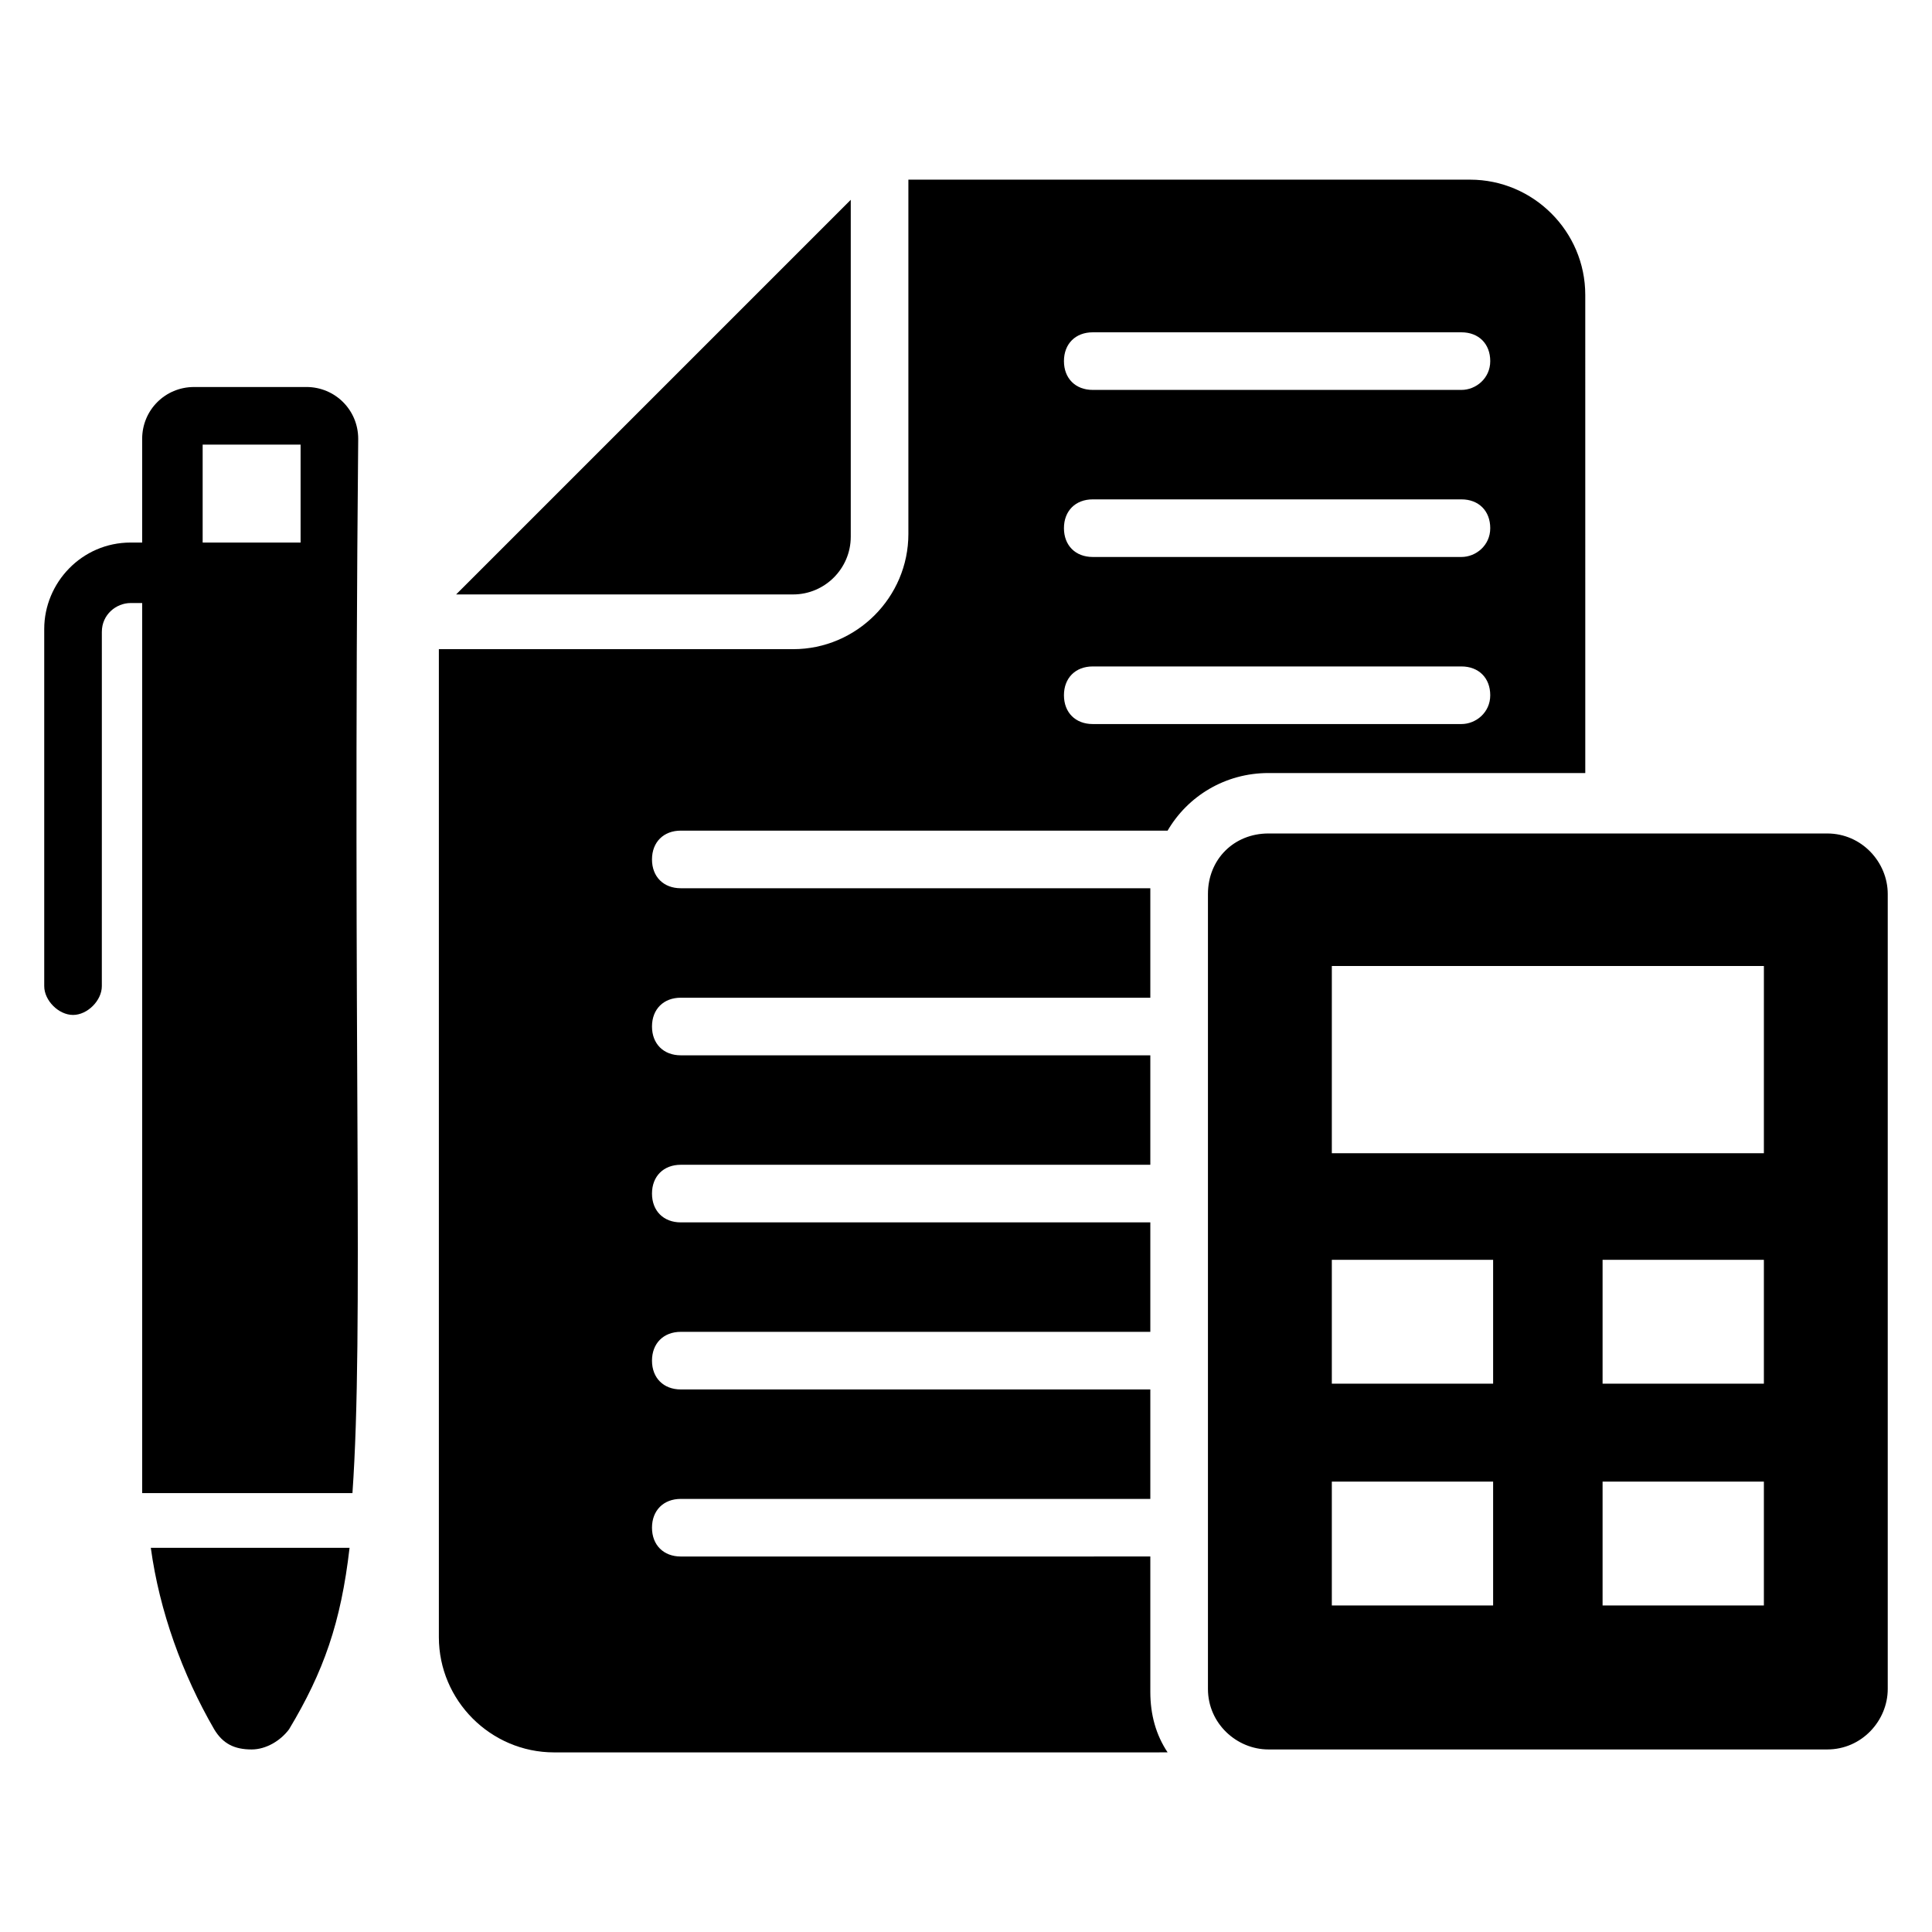
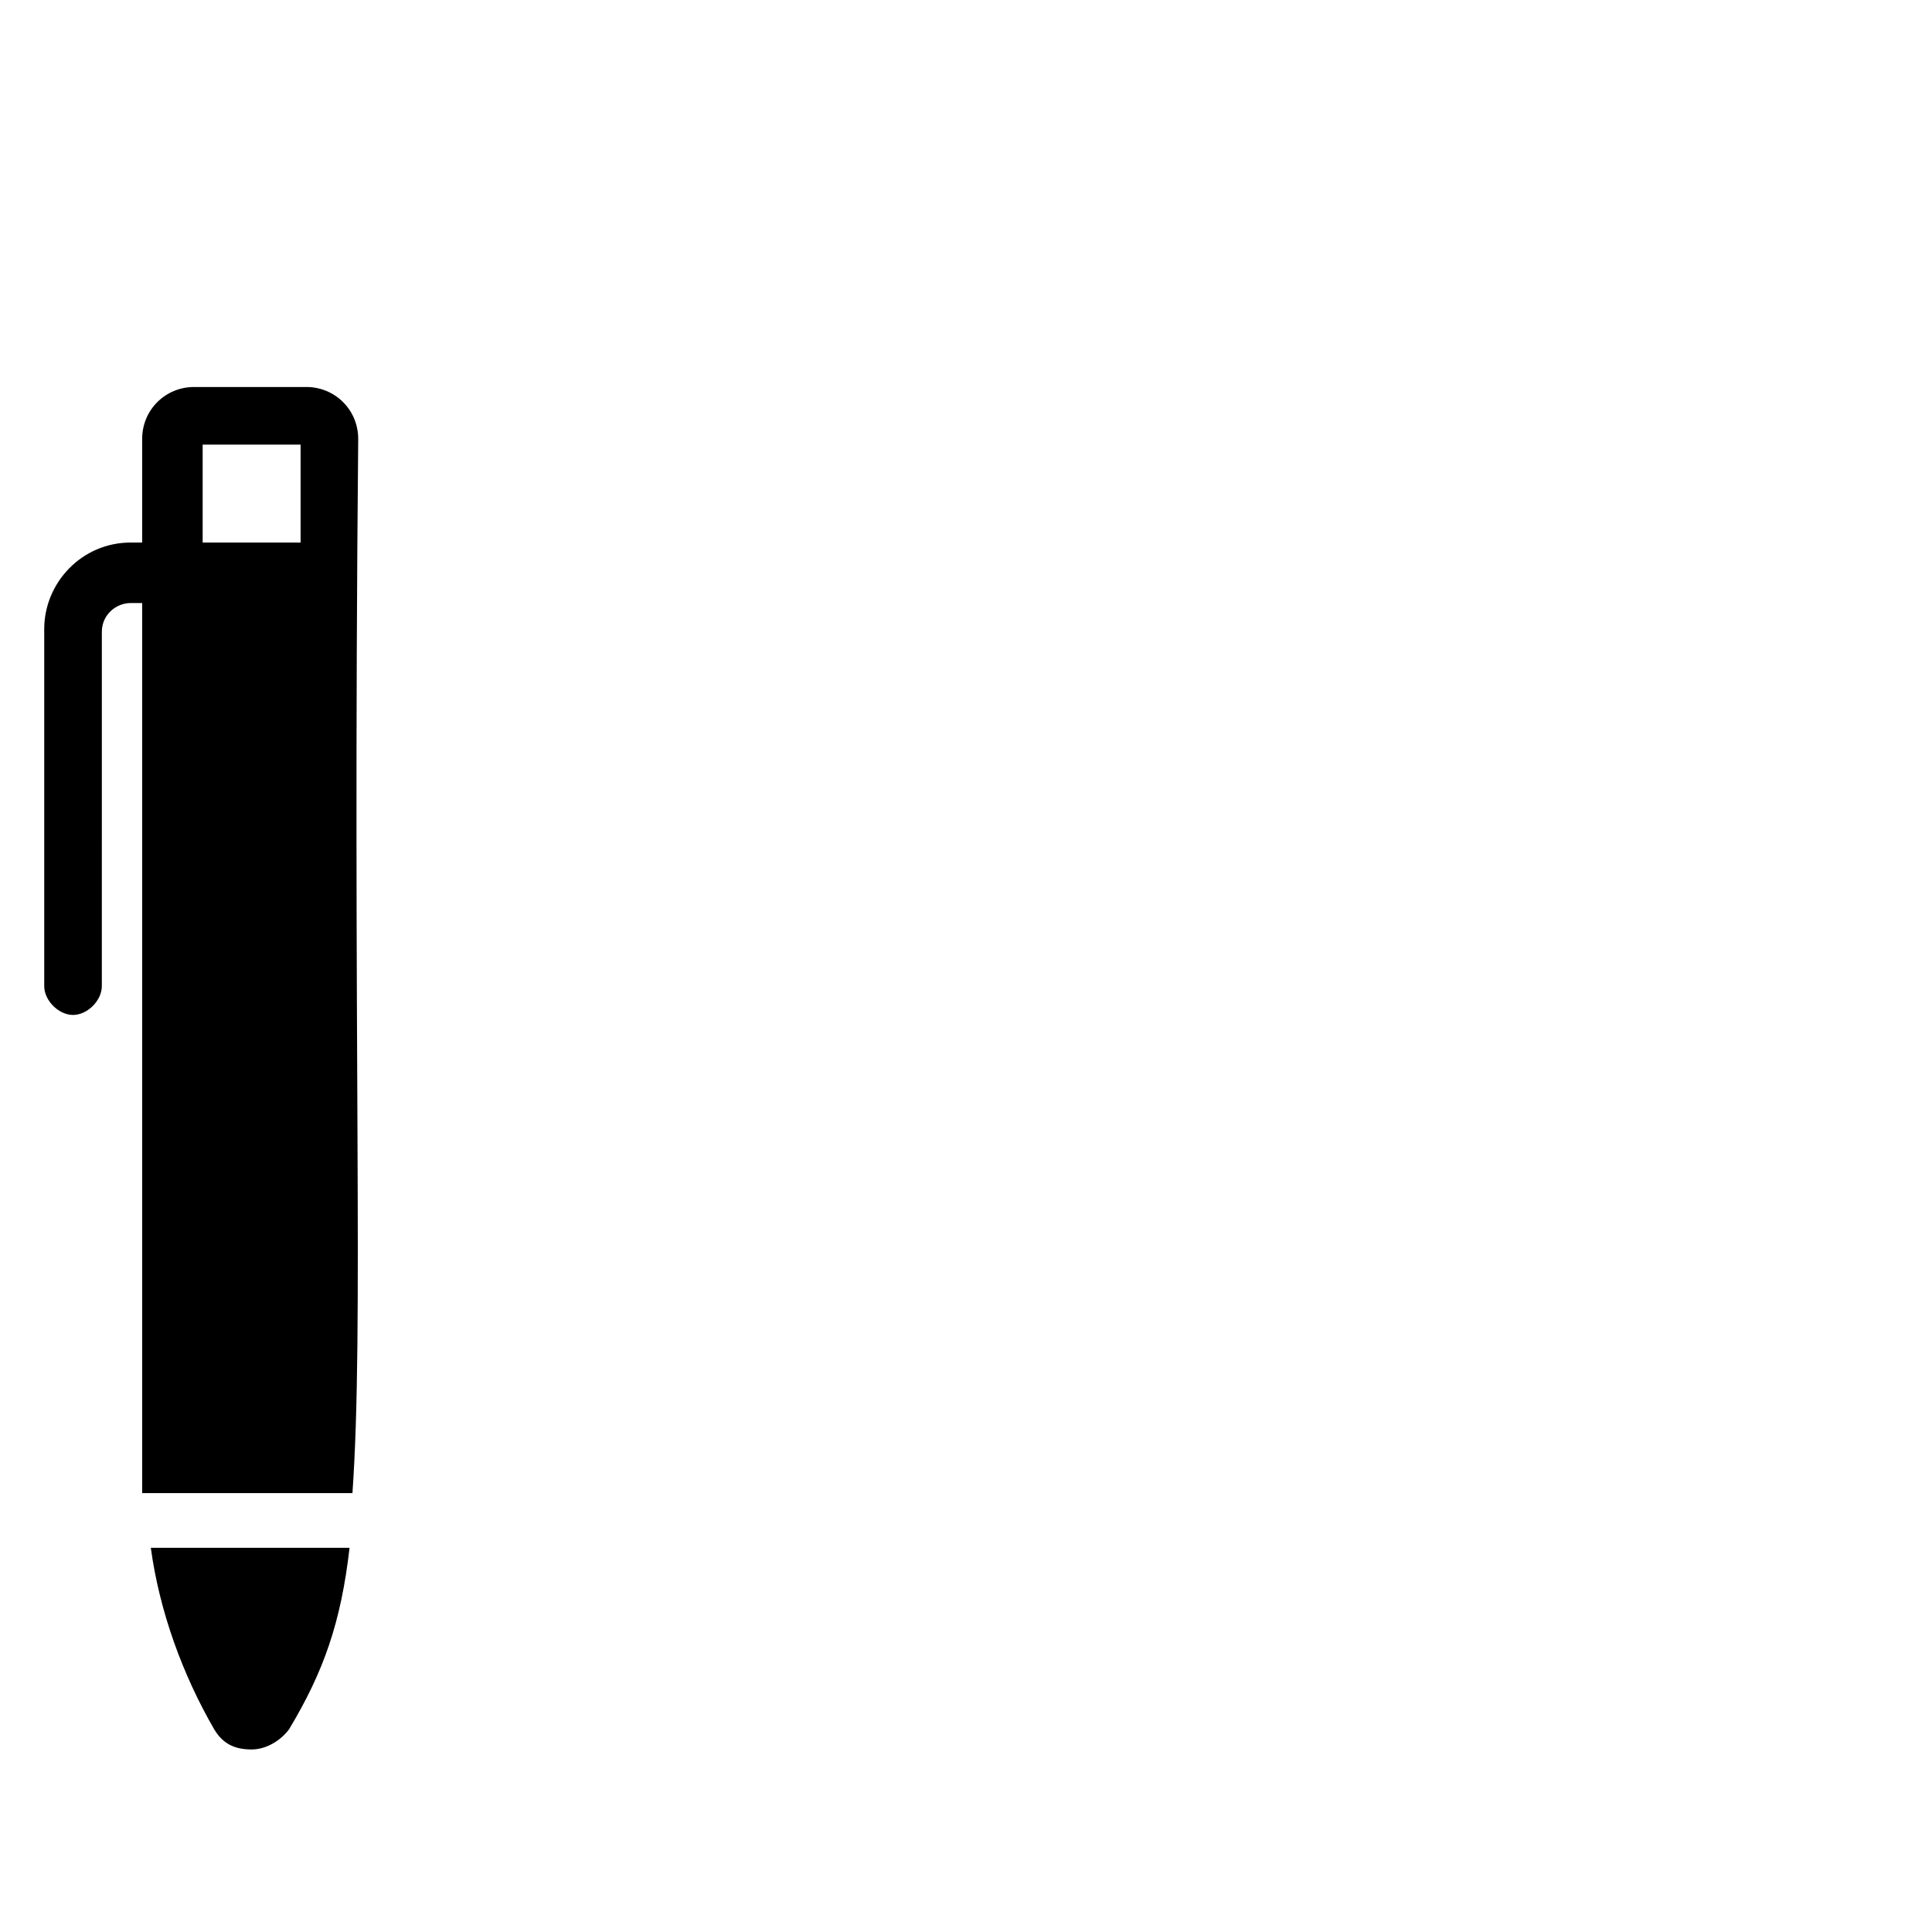
<svg xmlns="http://www.w3.org/2000/svg" fill="#000000" width="800px" height="800px" version="1.1" viewBox="144 144 512 512">
  <g>
-     <path d="m369.46 286.26v-89.309l-104.58 104.58h89.312c8.395 0 15.266-6.871 15.266-15.27z" />
-     <path d="m533.59 191.61h-148.86v1.527 92.363c0 16.793-13.742 30.535-30.535 30.535h-92.363-1.527v261.83c0 16.793 13.742 30.535 30.535 30.535l162.59-0.004c-3.055-4.582-4.582-9.922-4.582-16.031v-35.879l-124.43 0.004c-4.582 0-7.633-3.055-7.633-7.633 0-4.582 3.055-7.633 7.633-7.633h124.43v-29.008h-124.43c-4.582 0-7.633-3.055-7.633-7.633 0-4.582 3.055-7.633 7.633-7.633h124.43v-29.008h-124.43c-4.582 0-7.633-3.055-7.633-7.633 0-4.582 3.055-7.633 7.633-7.633h124.43v-29.008h-124.43c-4.582 0-7.633-3.055-7.633-7.633 0-4.582 3.055-7.633 7.633-7.633h124.43v-28.242-0.762l-124.43-0.008c-4.582 0-7.633-3.055-7.633-7.633 0-4.582 3.055-7.633 7.633-7.633h129.01c5.344-9.16 15.266-15.266 26.719-15.266h83.969l-0.004-126.72c0-16.793-13.738-30.531-30.531-30.531zm-2.293 144.27h-97.707c-4.582 0-7.633-3.055-7.633-7.633 0-4.582 3.055-7.633 7.633-7.633h97.707c4.582 0 7.633 3.055 7.633 7.633 0.004 4.578-3.816 7.633-7.633 7.633zm0-44.277h-97.707c-4.582 0-7.633-3.055-7.633-7.633 0-4.582 3.055-7.633 7.633-7.633h97.707c4.582 0 7.633 3.055 7.633 7.633 0.004 4.582-3.816 7.633-7.633 7.633zm0-44.273h-97.707c-4.582 0-7.633-3.055-7.633-7.633 0-4.582 3.055-7.633 7.633-7.633h97.707c4.582 0 7.633 3.055 7.633 7.633 0.004 4.582-3.816 7.633-7.633 7.633z" />
-     <path d="m628.24 364.88h-148.09c-9.16 0-16.031 6.871-16.031 16.031v210.68c0 9.16 7.633 16.031 16.031 16.031h148.09c9.16 0 16.031-7.633 16.031-16.031v-210.68c0-8.395-6.871-16.031-16.031-16.031zm-88.547 204.58h-42.746v-32.824h42.746zm0-58.777h-42.746v-32.824h42.746zm71.754 58.777h-42.746v-32.824h42.746zm0-58.777h-42.746v-32.824h42.746zm0-61.066h-114.5l0.004-49.617h114.5z" />
    <path d="m238.93 260.3c0-7.633-6.106-13.742-13.742-13.742l-29.77 0.004c-7.633 0-13.742 6.106-13.742 13.742v27.48l-3.051-0.004c-12.977 0-22.902 10.688-22.902 22.902v94.656c0 3.816 3.816 7.633 7.633 7.633s7.633-3.816 7.633-7.633l0.004-93.895c0-4.582 3.816-7.633 7.633-7.633h3.055v228.24 7.633h55.723c3.051-43.512 0-116.79 1.527-279.39zm-15.27 27.48h-25.953v-25.953h25.953zm-22.898 314.5c2.289 3.816 5.344 5.344 9.922 5.344 3.816 0 7.633-2.289 9.922-5.344 9.16-15.266 13.742-28.242 16.031-48.09h-52.668c2.289 16.793 8.395 33.586 16.793 48.09z" />
  </g>
</svg>